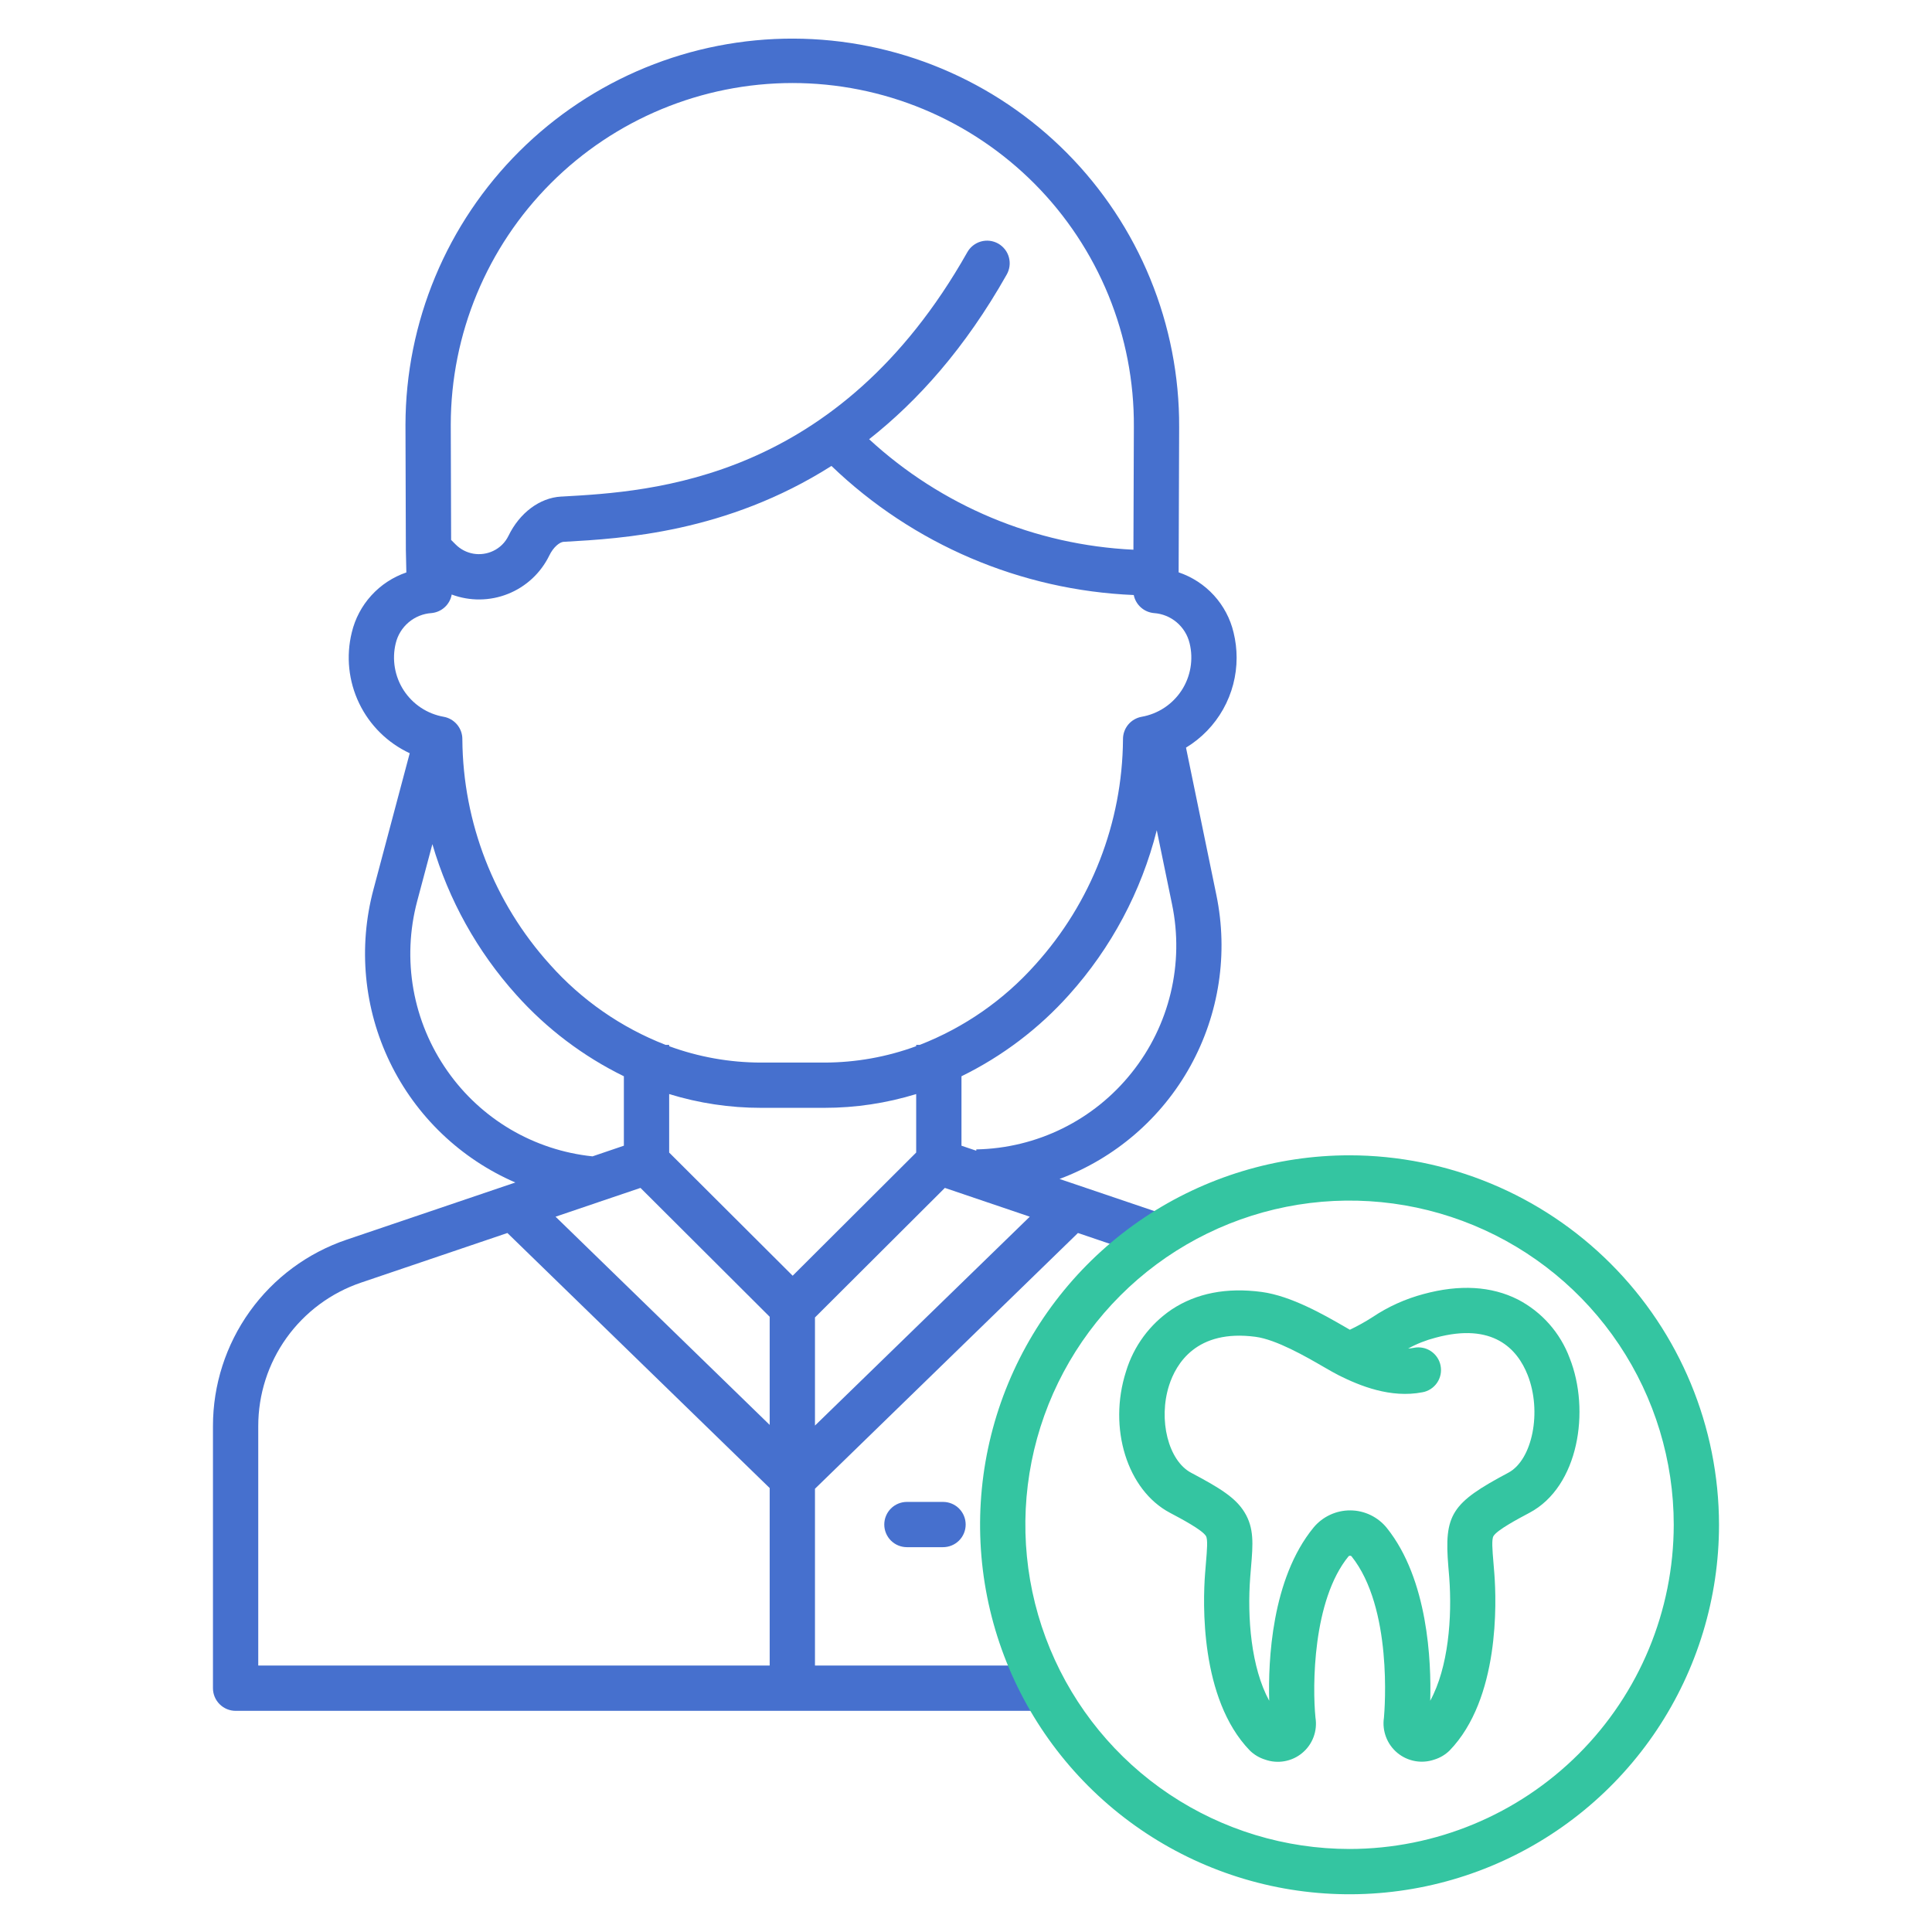
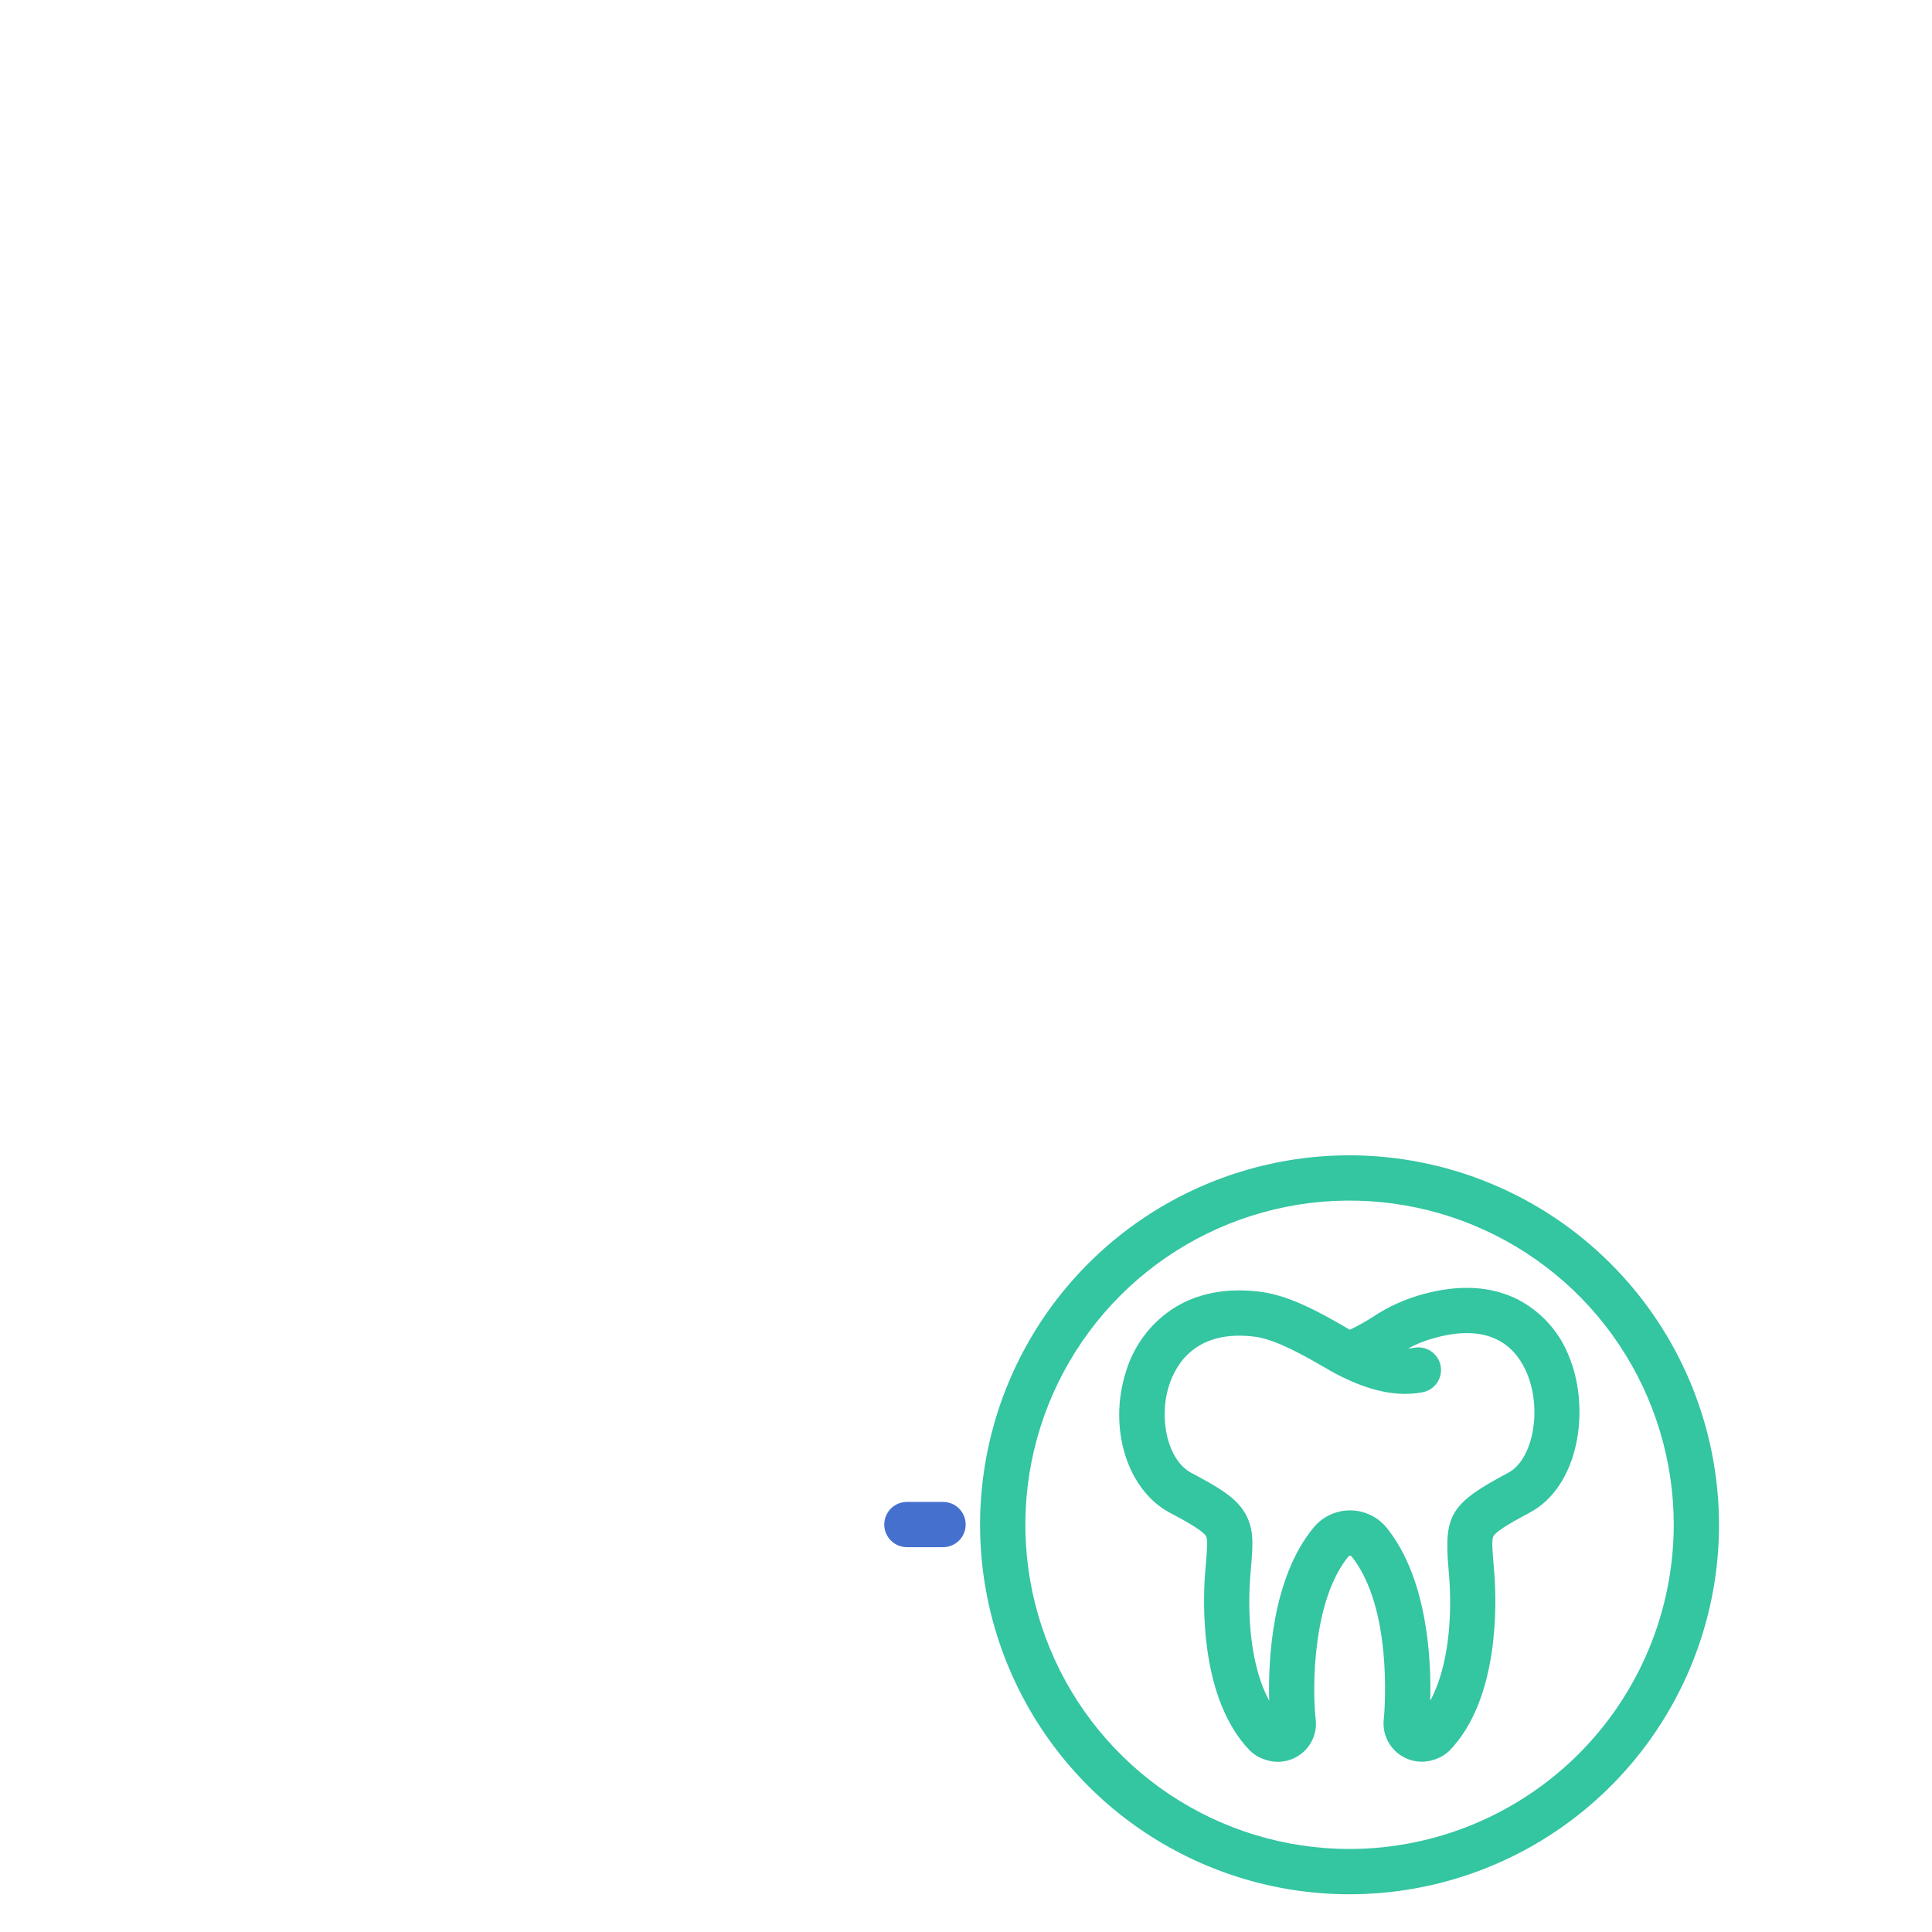
<svg xmlns="http://www.w3.org/2000/svg" width="70" height="70" viewBox="0 0 70 70" fill="none">
  <path d="M32.859 54.417C32.642 54.417 32.433 54.503 32.279 54.657C32.126 54.811 32.039 55.019 32.039 55.237C32.039 55.455 32.126 55.663 32.279 55.817C32.433 55.971 32.642 56.057 32.859 56.057H34.168C34.385 56.057 34.594 55.971 34.748 55.817C34.902 55.663 34.988 55.455 34.988 55.237C34.988 55.019 34.902 54.811 34.748 54.657C34.594 54.503 34.385 54.417 34.168 54.417H32.859Z" fill="#4670CE" />
-   <path d="M44.805 23.828C44.805 23.521 44.768 23.216 44.695 22.918C44.576 22.415 44.33 21.951 43.982 21.57C43.633 21.188 43.193 20.902 42.704 20.737L42.723 15.469C42.73 13.628 42.374 11.803 41.675 10.099C40.977 8.395 39.949 6.845 38.652 5.538C37.354 4.232 35.811 3.193 34.112 2.483C32.413 1.773 30.591 1.405 28.749 1.399C26.907 1.394 25.083 1.751 23.379 2.451C21.676 3.151 20.127 4.18 18.822 5.479C17.516 6.778 16.48 8.321 15.771 10.021C15.062 11.721 14.695 13.544 14.691 15.385L14.705 19.903V19.922L14.723 20.741C14.237 20.907 13.8 21.194 13.454 21.575C13.108 21.955 12.864 22.417 12.745 22.918C12.534 23.777 12.629 24.683 13.012 25.48C13.395 26.278 14.043 26.918 14.845 27.291L13.531 32.227C12.973 34.319 13.185 36.542 14.129 38.491C15.072 40.44 16.685 41.984 18.672 42.844L12.556 44.917C11.145 45.395 9.919 46.303 9.051 47.514C8.183 48.725 7.716 50.177 7.716 51.667V61.166C7.716 61.384 7.803 61.593 7.957 61.746C8.111 61.9 8.319 61.987 8.537 61.987H37.874V60.346H29.528V53.94L39.056 44.674L41.897 45.637L42.424 44.083L38.389 42.716C40.407 41.961 42.089 40.51 43.131 38.624C44.173 36.738 44.507 34.542 44.072 32.431L42.971 27.088C43.531 26.749 43.995 26.27 44.316 25.699C44.637 25.128 44.806 24.483 44.805 23.828ZM28.707 3.008C30.339 3.008 31.955 3.33 33.461 3.957C34.968 4.584 36.335 5.503 37.486 6.66C38.636 7.817 39.545 9.191 40.163 10.701C40.78 12.212 41.092 13.829 41.082 15.461L41.066 19.917C37.503 19.748 34.113 18.331 31.49 15.914C33.25 14.53 34.969 12.614 36.472 9.953C36.526 9.859 36.562 9.755 36.576 9.648C36.591 9.54 36.583 9.43 36.555 9.325C36.527 9.22 36.478 9.122 36.411 9.036C36.344 8.951 36.261 8.879 36.167 8.825C36.072 8.772 35.968 8.738 35.86 8.725C35.752 8.712 35.642 8.721 35.538 8.751C35.433 8.781 35.336 8.831 35.251 8.899C35.166 8.967 35.095 9.051 35.043 9.146C30.362 17.432 23.618 17.809 20.377 17.99L20.329 17.992C19.555 18.035 18.825 18.582 18.421 19.418C18.304 19.658 18.108 19.85 17.866 19.963C17.644 20.068 17.394 20.102 17.152 20.061C16.909 20.019 16.685 19.903 16.511 19.729L16.345 19.563L16.332 15.382C16.336 12.101 17.641 8.956 19.961 6.636C22.281 4.316 25.427 3.012 28.707 3.008ZM16.211 38.805C15.59 37.922 15.169 36.913 14.98 35.849C14.791 34.785 14.838 33.693 15.116 32.649L15.666 30.585C16.257 32.61 17.296 34.476 18.706 36.044C19.803 37.27 21.127 38.272 22.604 38.995V41.511L21.468 41.897C20.421 41.788 19.41 41.456 18.503 40.923C17.596 40.389 16.814 39.667 16.211 38.805H16.211ZM33.195 41.759L28.72 46.222L24.245 41.759V39.64C25.323 39.971 26.444 40.14 27.572 40.139H29.868C30.996 40.14 32.117 39.971 33.195 39.64V41.759ZM21.661 43.566V43.563L23.206 43.04L27.887 47.709V51.627L20.129 44.083L21.656 43.565L21.661 43.566ZM9.357 60.346V51.667C9.357 50.52 9.716 49.402 10.384 48.47C11.053 47.538 11.996 46.839 13.083 46.471L18.384 44.674L27.887 53.915V60.346L9.357 60.346ZM29.528 51.651V47.734L34.234 43.04L37.311 44.083L29.528 51.651ZM41.002 38.867C40.326 39.716 39.471 40.405 38.498 40.885C37.525 41.365 36.457 41.625 35.372 41.645L35.373 41.693L34.836 41.511V38.995C36.313 38.272 37.637 37.27 38.733 36.045C40.262 34.344 41.353 32.297 41.912 30.08L42.465 32.763C42.686 33.825 42.669 34.923 42.416 35.978C42.163 37.034 41.68 38.02 41.002 38.867L41.002 38.867ZM41.367 25.97C41.177 26.003 41.005 26.103 40.88 26.25C40.756 26.398 40.688 26.585 40.688 26.778V26.796C40.664 29.809 39.536 32.708 37.517 34.944C36.37 36.233 34.934 37.231 33.327 37.857H33.195V37.905C32.13 38.297 31.004 38.498 29.868 38.499H27.572C26.436 38.498 25.31 38.297 24.245 37.906V37.857H24.113C22.506 37.231 21.069 36.233 19.923 34.944C17.904 32.708 16.775 29.809 16.752 26.796V26.778C16.752 26.585 16.684 26.398 16.559 26.25C16.435 26.103 16.263 26.003 16.073 25.97C15.78 25.918 15.5 25.806 15.252 25.642C15.004 25.478 14.792 25.264 14.629 25.015C14.466 24.765 14.357 24.485 14.307 24.192C14.257 23.898 14.267 23.598 14.338 23.308C14.409 23.011 14.573 22.745 14.806 22.548C15.04 22.35 15.33 22.233 15.634 22.213C15.813 22.196 15.981 22.122 16.114 22C16.246 21.879 16.335 21.718 16.366 21.541C17.025 21.787 17.752 21.779 18.405 21.518C19.058 21.258 19.591 20.763 19.9 20.131C20.051 19.817 20.281 19.639 20.421 19.631L20.468 19.629C22.523 19.514 26.317 19.3 30.125 16.882C33.084 19.724 36.979 21.387 41.078 21.559C41.113 21.732 41.203 21.888 41.334 22.006C41.465 22.124 41.63 22.196 41.806 22.213C42.11 22.233 42.401 22.35 42.634 22.548C42.867 22.745 43.031 23.011 43.102 23.308C43.173 23.598 43.183 23.898 43.133 24.192C43.083 24.485 42.974 24.765 42.811 25.015C42.648 25.264 42.436 25.478 42.188 25.642C41.94 25.806 41.66 25.918 41.367 25.97H41.367Z" fill="#4670CE" />
  <path d="M48.897 41.859C46.249 41.859 43.661 42.644 41.459 44.115C39.258 45.586 37.542 47.677 36.529 50.123C35.516 52.569 35.251 55.261 35.767 57.858C36.284 60.454 37.559 62.84 39.431 64.712C41.303 66.584 43.688 67.859 46.285 68.376C48.882 68.892 51.573 68.627 54.02 67.614C56.466 66.6 58.556 64.885 60.027 62.683C61.498 60.482 62.283 57.894 62.283 55.246C62.279 51.697 60.868 48.294 58.358 45.785C55.849 43.275 52.446 41.863 48.897 41.859ZM48.897 66.992C46.574 66.992 44.303 66.303 42.371 65.013C40.439 63.722 38.934 61.887 38.045 59.741C37.156 57.595 36.923 55.233 37.376 52.954C37.829 50.676 38.948 48.583 40.591 46.94C42.234 45.297 44.327 44.179 46.605 43.725C48.884 43.272 51.245 43.505 53.392 44.394C55.538 45.283 57.373 46.788 58.663 48.72C59.954 50.652 60.643 52.923 60.643 55.246C60.639 58.36 59.401 61.346 57.199 63.548C54.996 65.75 52.011 66.989 48.897 66.992Z" fill="#34C5A1" />
  <path d="M54.995 47.083C54.032 46.597 52.882 46.531 51.576 46.886C50.919 47.061 50.295 47.343 49.73 47.721C49.466 47.891 49.192 48.044 48.908 48.179L48.77 48.099C47.979 47.642 46.783 46.952 45.706 46.809C44.441 46.641 43.347 46.855 42.456 47.443C41.659 47.98 41.073 48.776 40.796 49.696C40.141 51.744 40.841 53.992 42.389 54.811C42.797 55.027 43.554 55.428 43.693 55.652C43.766 55.77 43.734 56.151 43.693 56.633C43.683 56.752 43.672 56.88 43.662 57.018C43.583 58.047 43.468 61.548 45.284 63.425C45.439 63.576 45.628 63.689 45.835 63.753C46.061 63.834 46.304 63.854 46.54 63.812C46.776 63.77 46.998 63.668 47.182 63.514C47.367 63.361 47.508 63.162 47.592 62.937C47.676 62.713 47.7 62.47 47.662 62.233C47.55 61.121 47.553 57.98 48.863 56.385C48.877 56.373 48.895 56.367 48.914 56.367C48.933 56.367 48.951 56.373 48.966 56.385C50.462 58.252 50.171 61.917 50.143 62.237C50.107 62.473 50.134 62.714 50.219 62.937C50.304 63.16 50.445 63.357 50.629 63.51C50.812 63.662 51.032 63.764 51.267 63.807C51.502 63.85 51.744 63.831 51.969 63.753C52.177 63.689 52.366 63.577 52.521 63.425C54.337 61.548 54.222 58.046 54.143 57.018C54.133 56.881 54.122 56.753 54.112 56.634C54.071 56.152 54.04 55.771 54.112 55.654C54.251 55.429 55.009 55.027 55.416 54.811C57.206 53.861 57.621 51.097 56.874 49.211C56.533 48.293 55.864 47.534 54.995 47.083ZM54.647 53.361C52.582 54.458 52.318 54.872 52.477 56.771C52.487 56.886 52.497 57.01 52.508 57.143C52.619 58.604 52.477 60.416 51.82 61.621C51.86 60.196 51.742 57.224 50.246 55.359C50.087 55.162 49.885 55.003 49.657 54.893C49.428 54.783 49.178 54.725 48.924 54.724C48.671 54.723 48.42 54.777 48.19 54.885C47.96 54.992 47.757 55.148 47.595 55.343C46.067 57.203 45.945 60.191 45.986 61.621C45.328 60.416 45.186 58.604 45.298 57.143C45.308 57.009 45.318 56.886 45.328 56.77C45.397 55.955 45.446 55.367 45.088 54.788C44.769 54.273 44.234 53.931 43.157 53.361C42.332 52.924 41.959 51.445 42.358 50.195C42.608 49.416 43.346 48.151 45.49 48.435C46.244 48.535 47.312 49.151 47.949 49.52C48.173 49.649 48.367 49.761 48.521 49.838C49.263 50.207 50.382 50.67 51.54 50.444C51.647 50.425 51.748 50.384 51.839 50.325C51.93 50.265 52.008 50.189 52.069 50.099C52.13 50.01 52.172 49.909 52.194 49.803C52.216 49.696 52.216 49.587 52.195 49.481C52.175 49.374 52.133 49.273 52.073 49.183C52.013 49.093 51.935 49.015 51.845 48.955C51.755 48.895 51.654 48.853 51.548 48.833C51.441 48.812 51.332 48.812 51.226 48.834C51.158 48.847 51.089 48.856 51.02 48.86C51.331 48.689 51.663 48.558 52.007 48.469C54.103 47.898 54.98 48.886 55.348 49.815C55.873 51.139 55.526 52.896 54.647 53.361Z" fill="#34C5A1" />
</svg>